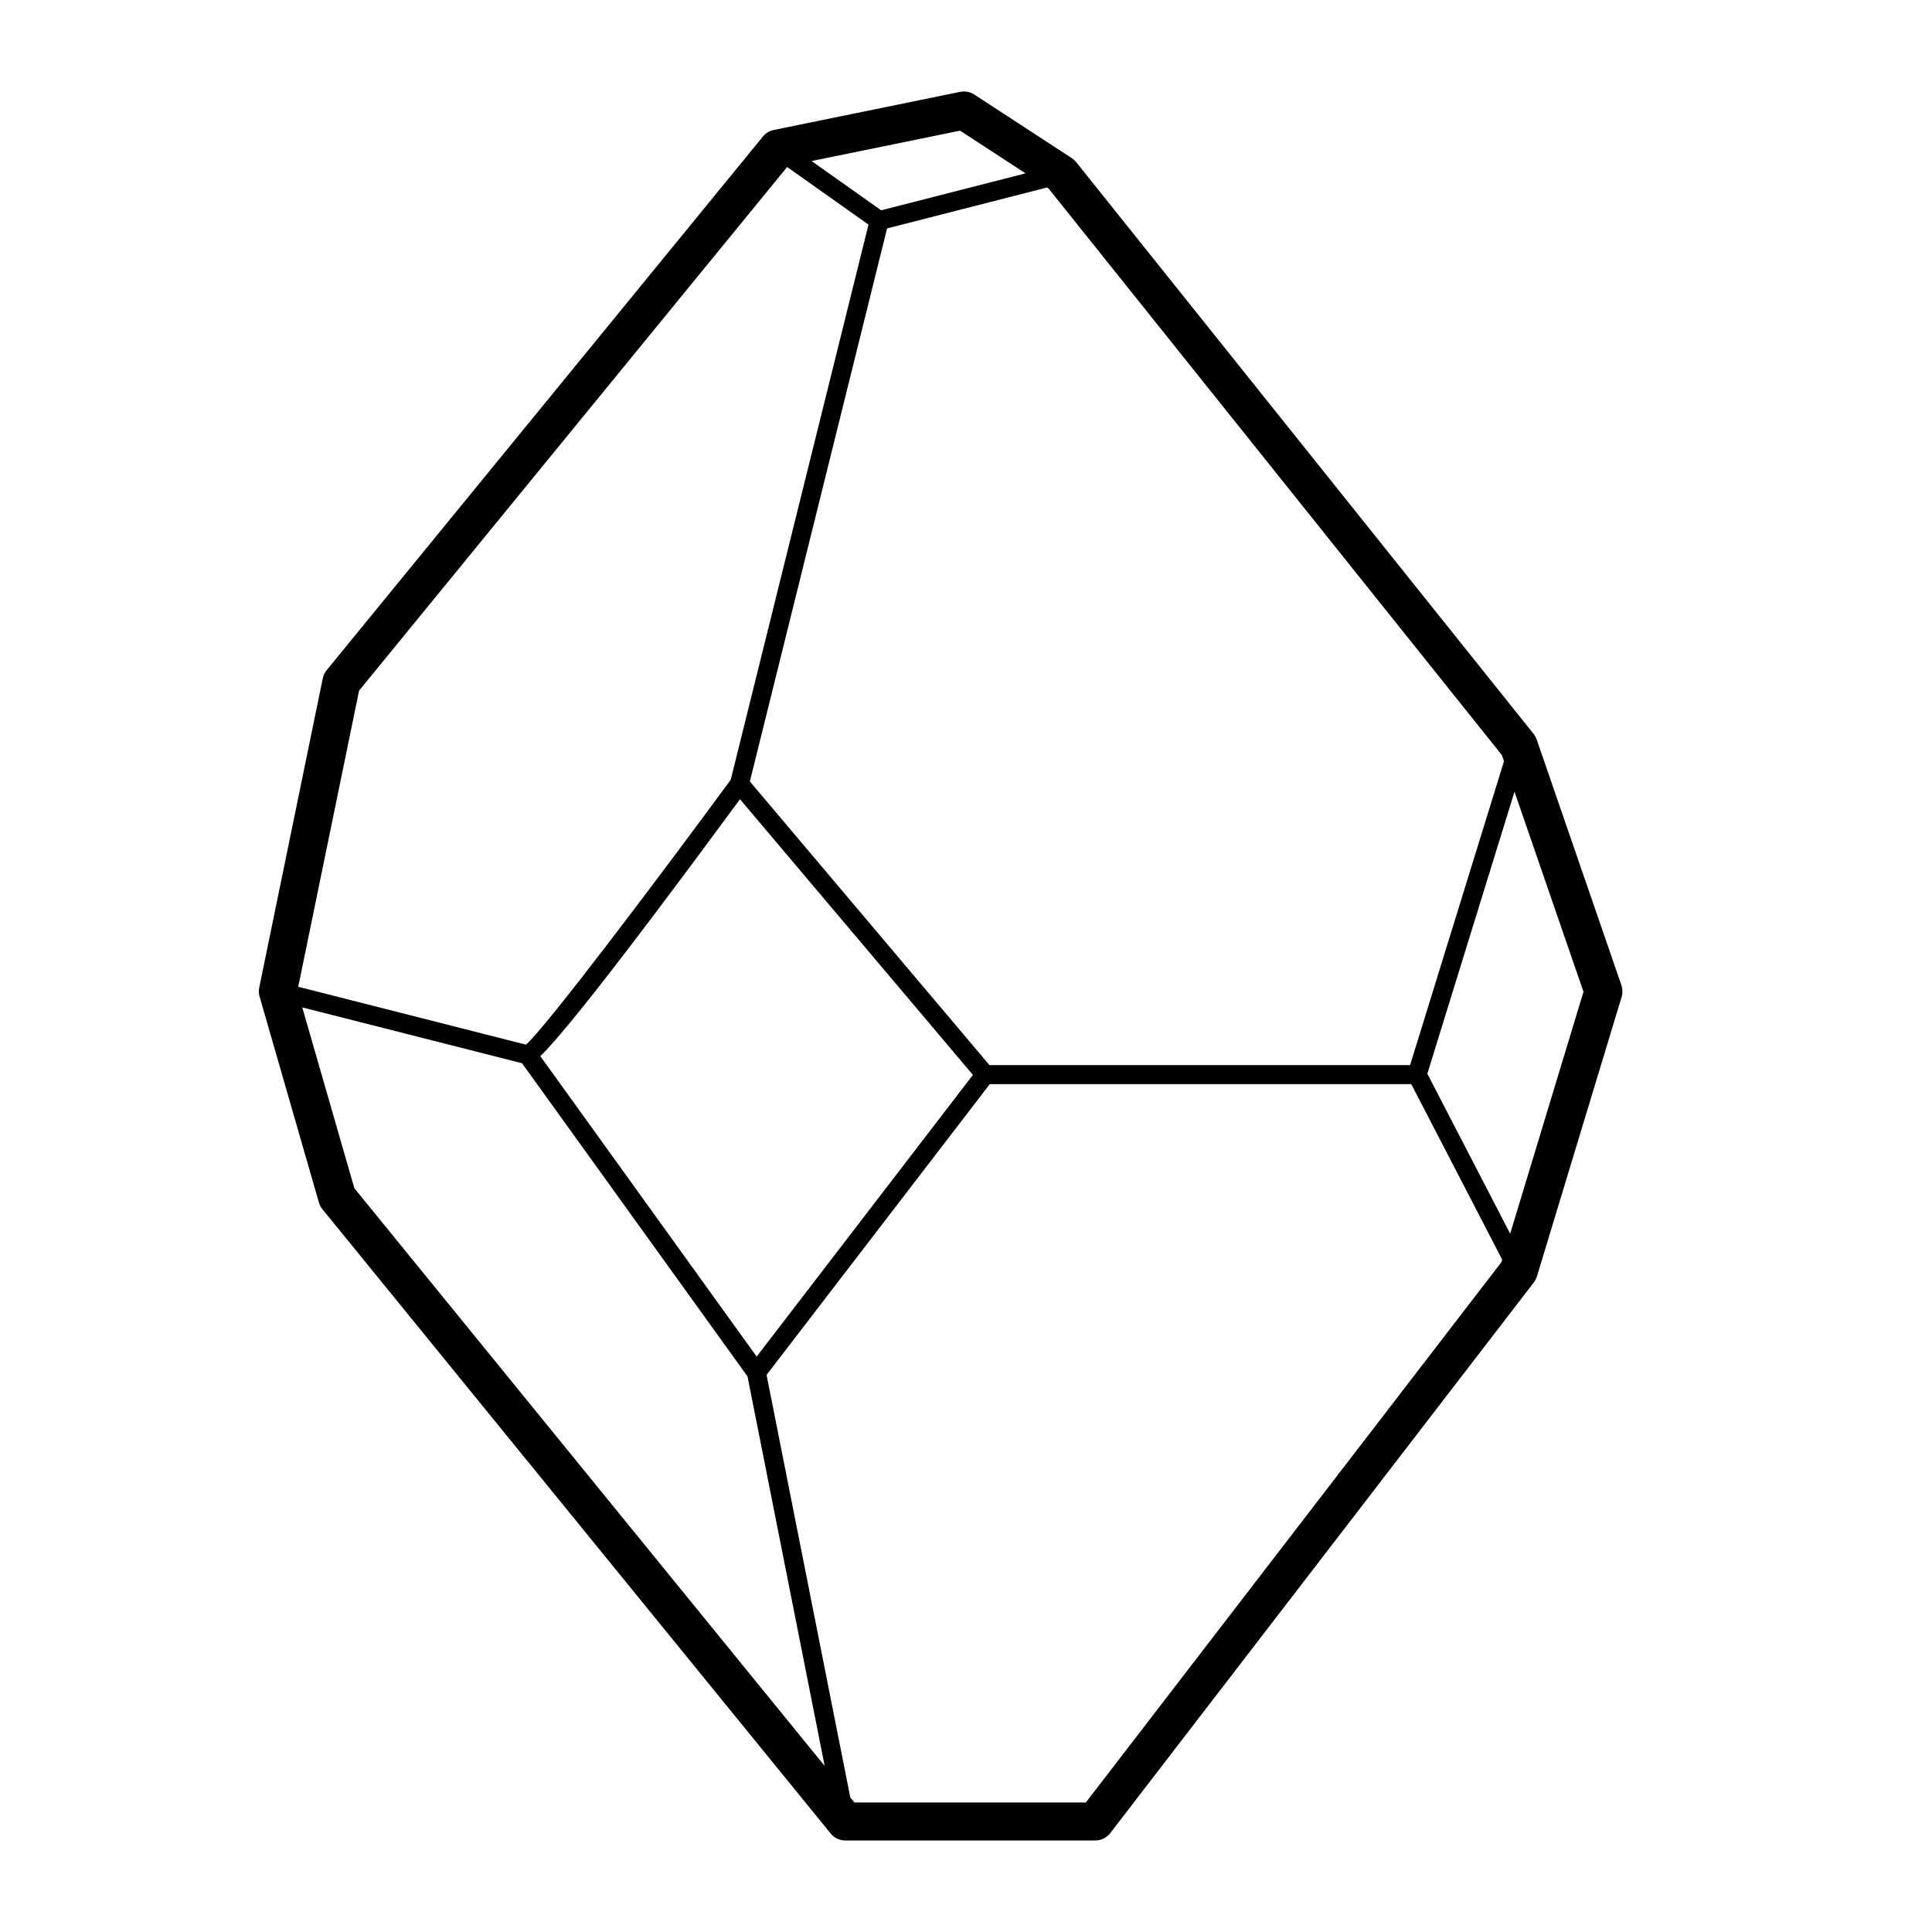
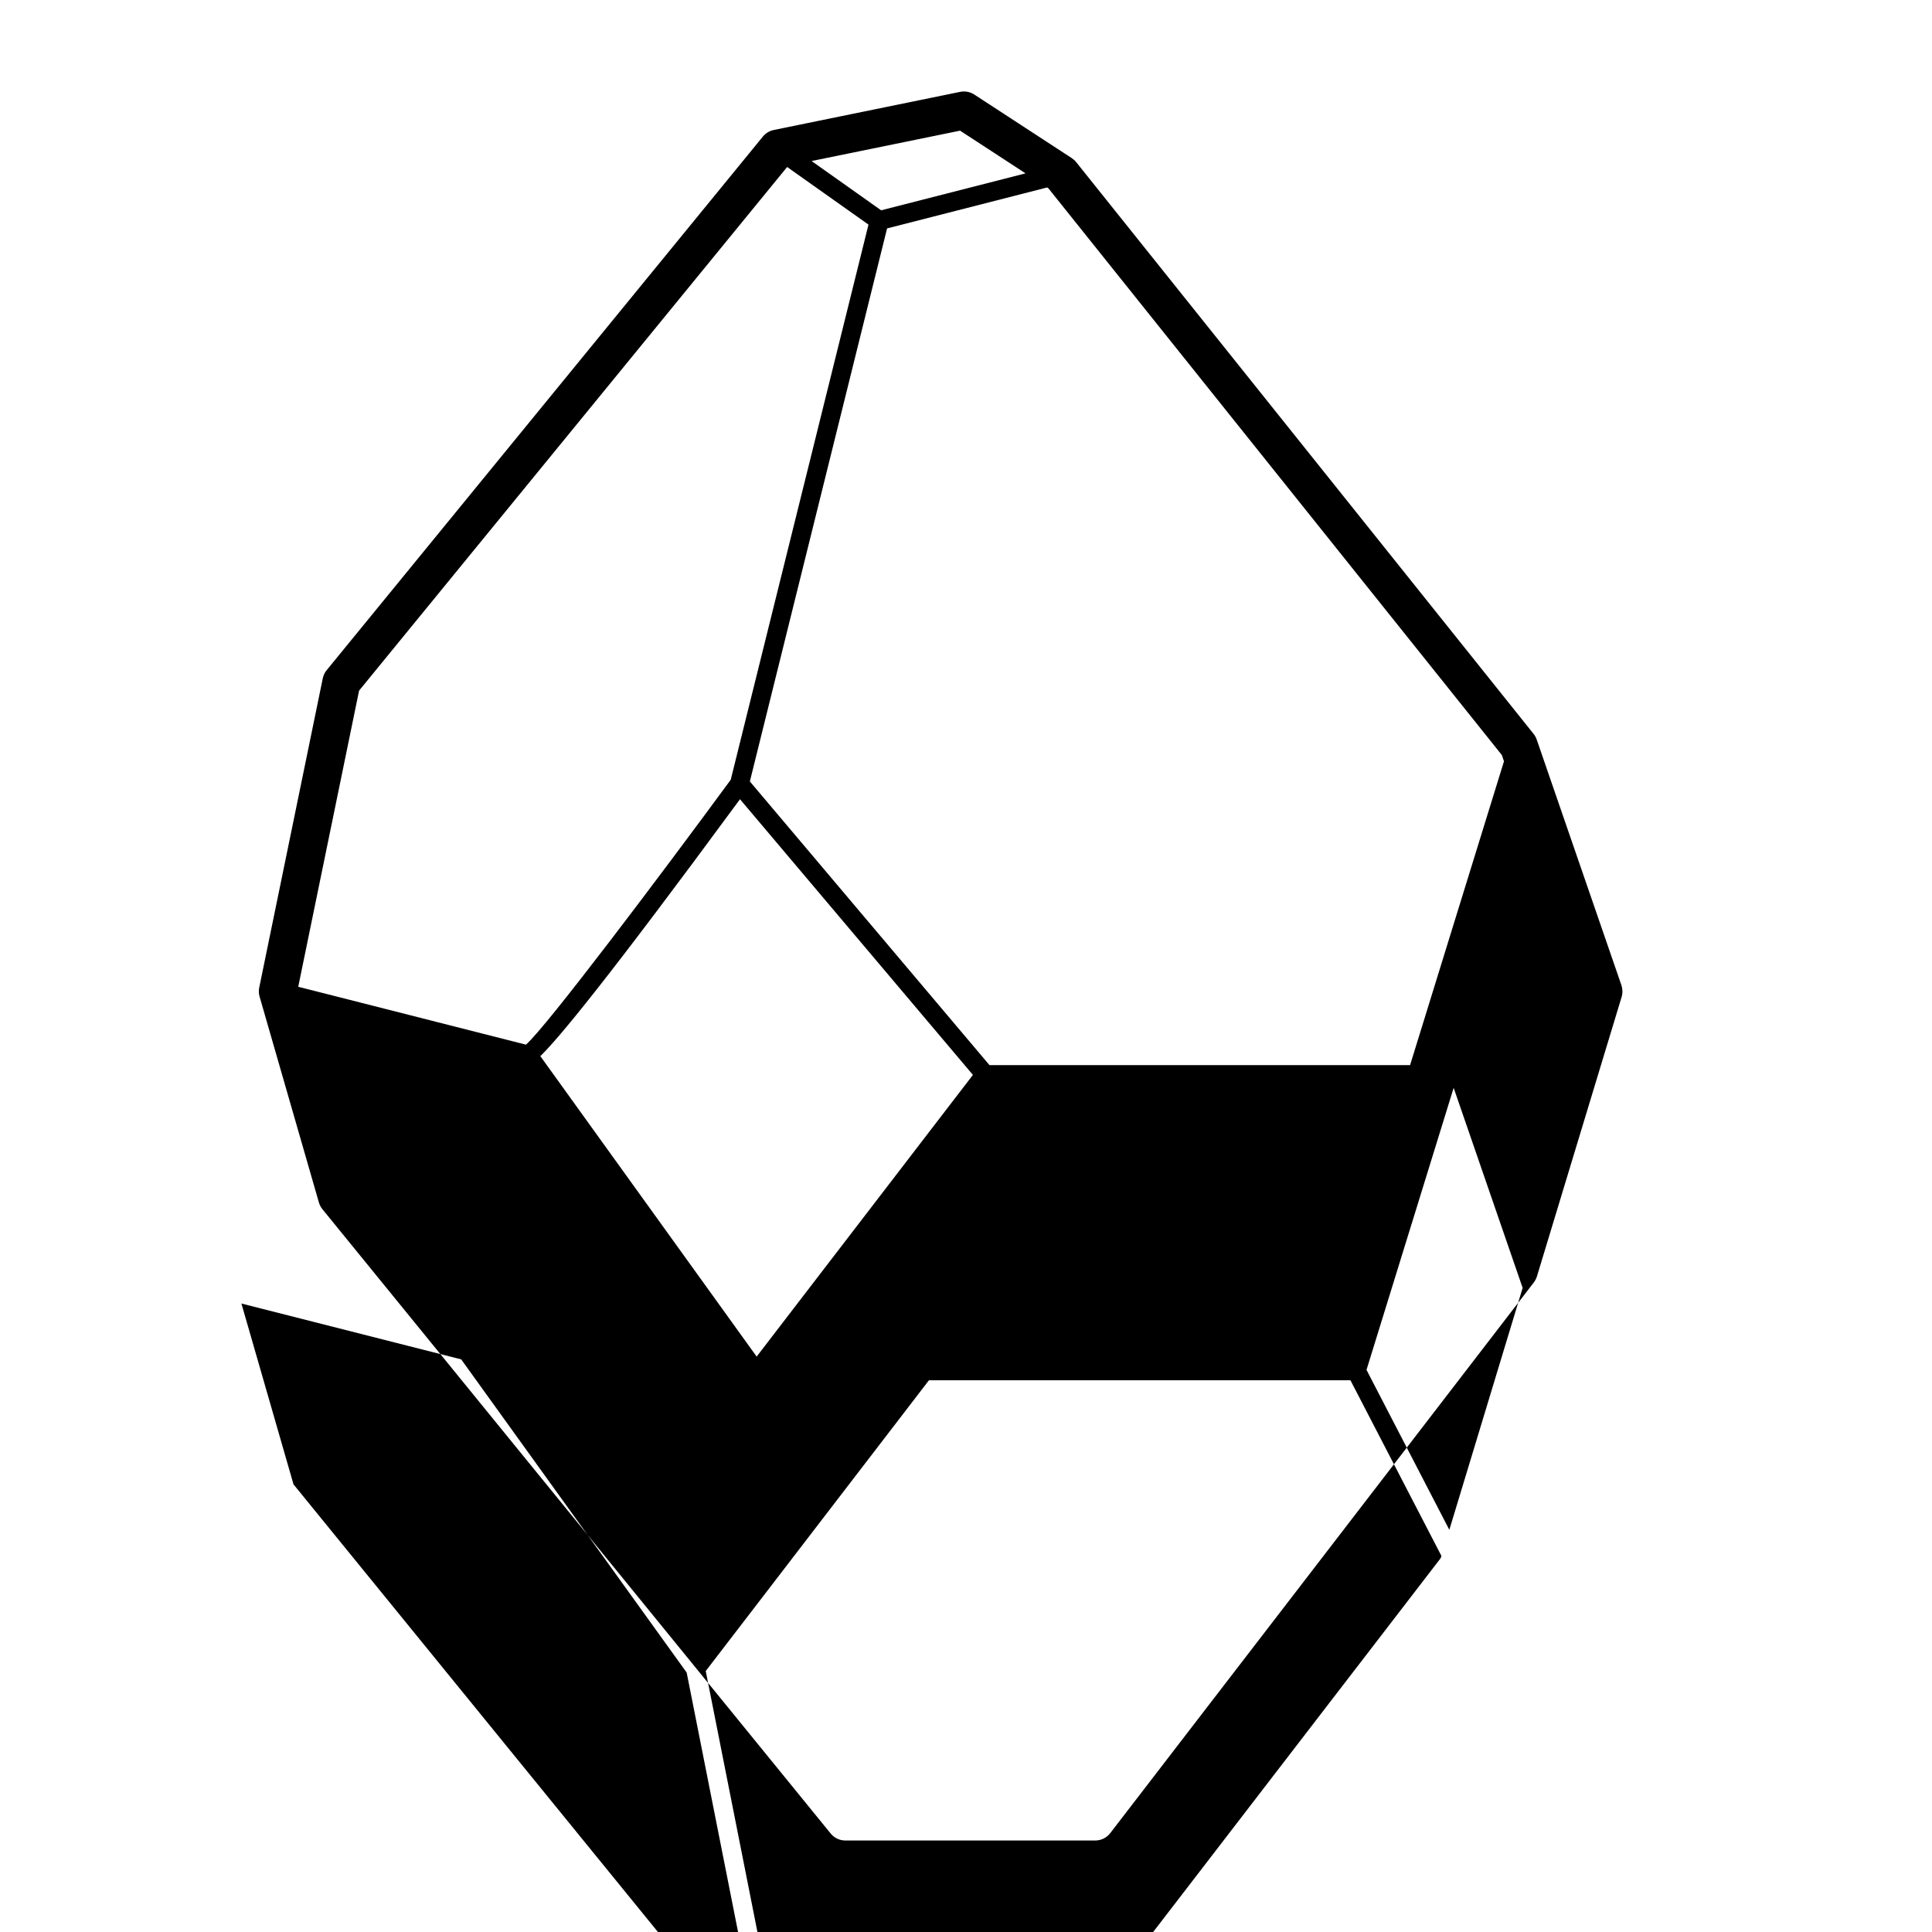
<svg xmlns="http://www.w3.org/2000/svg" fill="#000000" width="800px" height="800px" version="1.1" viewBox="144 144 512 512">
-   <path d="m573.69 405.09-22.449-65.102c-0.188-0.543-0.469-1.055-0.832-1.508l-121.21-151.51c-0.332-0.418-0.734-0.777-1.18-1.074l-25.816-16.836c-1.109-0.727-2.469-0.977-3.762-0.715l-49.383 10.102c-1.137 0.23-2.156 0.848-2.891 1.75l-115.6 141.41c-0.516 0.629-0.867 1.375-1.031 2.176l-16.836 81.934c-0.168 0.797-0.133 1.621 0.098 2.41l15.715 54.547c0.188 0.656 0.508 1.266 0.938 1.789l134.68 165.43c0.941 1.176 2.379 1.859 3.894 1.859h66.223c1.566 0 3.043-0.73 3.988-1.969l112.23-145.91c0.371-0.484 0.648-1.027 0.832-1.605l22.449-74.07c0.301-1.012 0.281-2.102-0.066-3.102zm-31.688-60.996 0.57 1.652-24.887 80.527h-111.46l-63.504-75.18 36.363-146.56 42.414-10.852 0.332 0.215zm-197.48 159.42-57.328-79.625c4.898-4.766 17.48-19.914 52.91-68.09l61.727 73.062zm71.258-313.57-38.27 9.789-18.43-13.059 39.352-8.047zm-176.62 137.08 113.44-138.77 21.559 15.27-36.508 147.12c-18.602 25.312-48.793 65.414-54.262 70.199l-60.352-15.34zm-15.059 83.945 58.246 14.801 59.75 82.992 20.449 103.23-124.64-153.1zm207.67 210.7h-61.344l-1.094-1.344-22.184-111.96 59.156-77.059h111.7l24.102 46.531-0.188 0.613zm112.44-150.73-21.949-42.387 23.094-74.738 18.285 53.016z" />
+   <path d="m573.69 405.09-22.449-65.102c-0.188-0.543-0.469-1.055-0.832-1.508l-121.21-151.51c-0.332-0.418-0.734-0.777-1.18-1.074l-25.816-16.836c-1.109-0.727-2.469-0.977-3.762-0.715l-49.383 10.102c-1.137 0.23-2.156 0.848-2.891 1.75l-115.6 141.41c-0.516 0.629-0.867 1.375-1.031 2.176l-16.836 81.934c-0.168 0.797-0.133 1.621 0.098 2.41l15.715 54.547c0.188 0.656 0.508 1.266 0.938 1.789l134.68 165.43c0.941 1.176 2.379 1.859 3.894 1.859h66.223c1.566 0 3.043-0.73 3.988-1.969l112.23-145.91c0.371-0.484 0.648-1.027 0.832-1.605l22.449-74.07c0.301-1.012 0.281-2.102-0.066-3.102zm-31.688-60.996 0.57 1.652-24.887 80.527h-111.46l-63.504-75.18 36.363-146.56 42.414-10.852 0.332 0.215zm-197.48 159.42-57.328-79.625c4.898-4.766 17.48-19.914 52.91-68.09l61.727 73.062zm71.258-313.57-38.27 9.789-18.43-13.059 39.352-8.047zm-176.62 137.08 113.44-138.77 21.559 15.27-36.508 147.12c-18.602 25.312-48.793 65.414-54.262 70.199l-60.352-15.34m-15.059 83.945 58.246 14.801 59.75 82.992 20.449 103.23-124.64-153.1zm207.67 210.7h-61.344l-1.094-1.344-22.184-111.96 59.156-77.059h111.7l24.102 46.531-0.188 0.613zm112.44-150.73-21.949-42.387 23.094-74.738 18.285 53.016z" />
</svg>